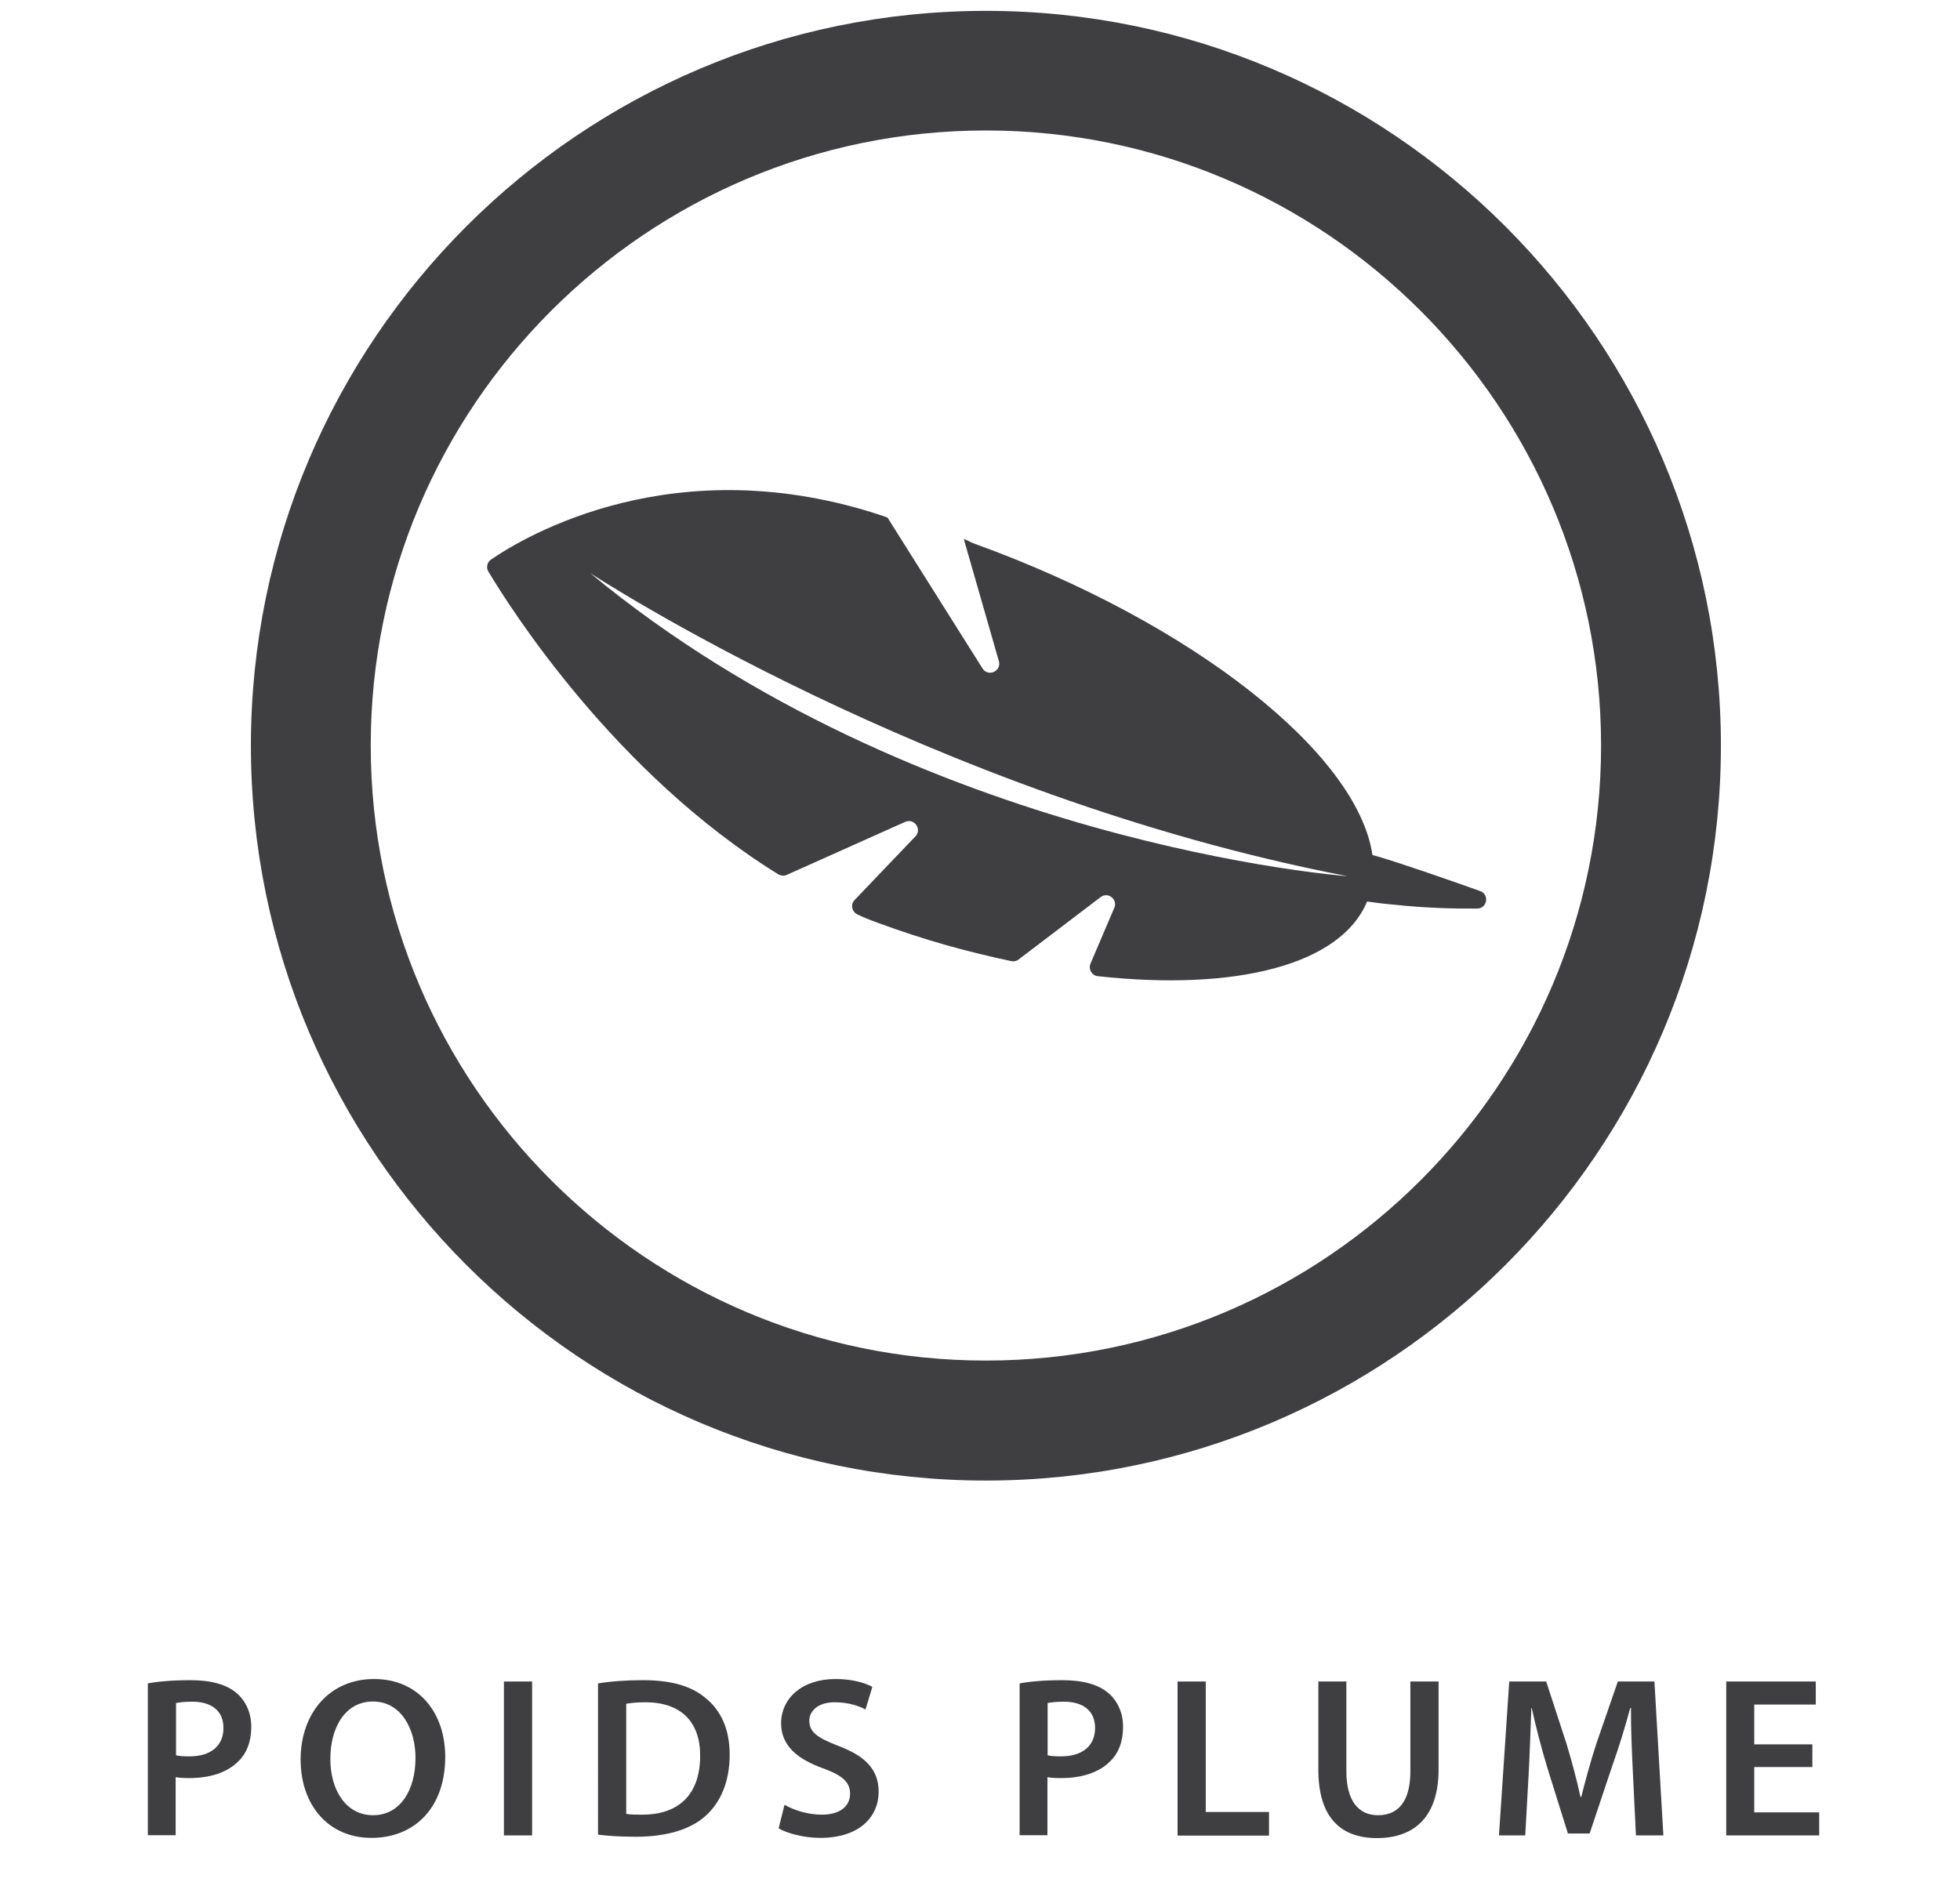
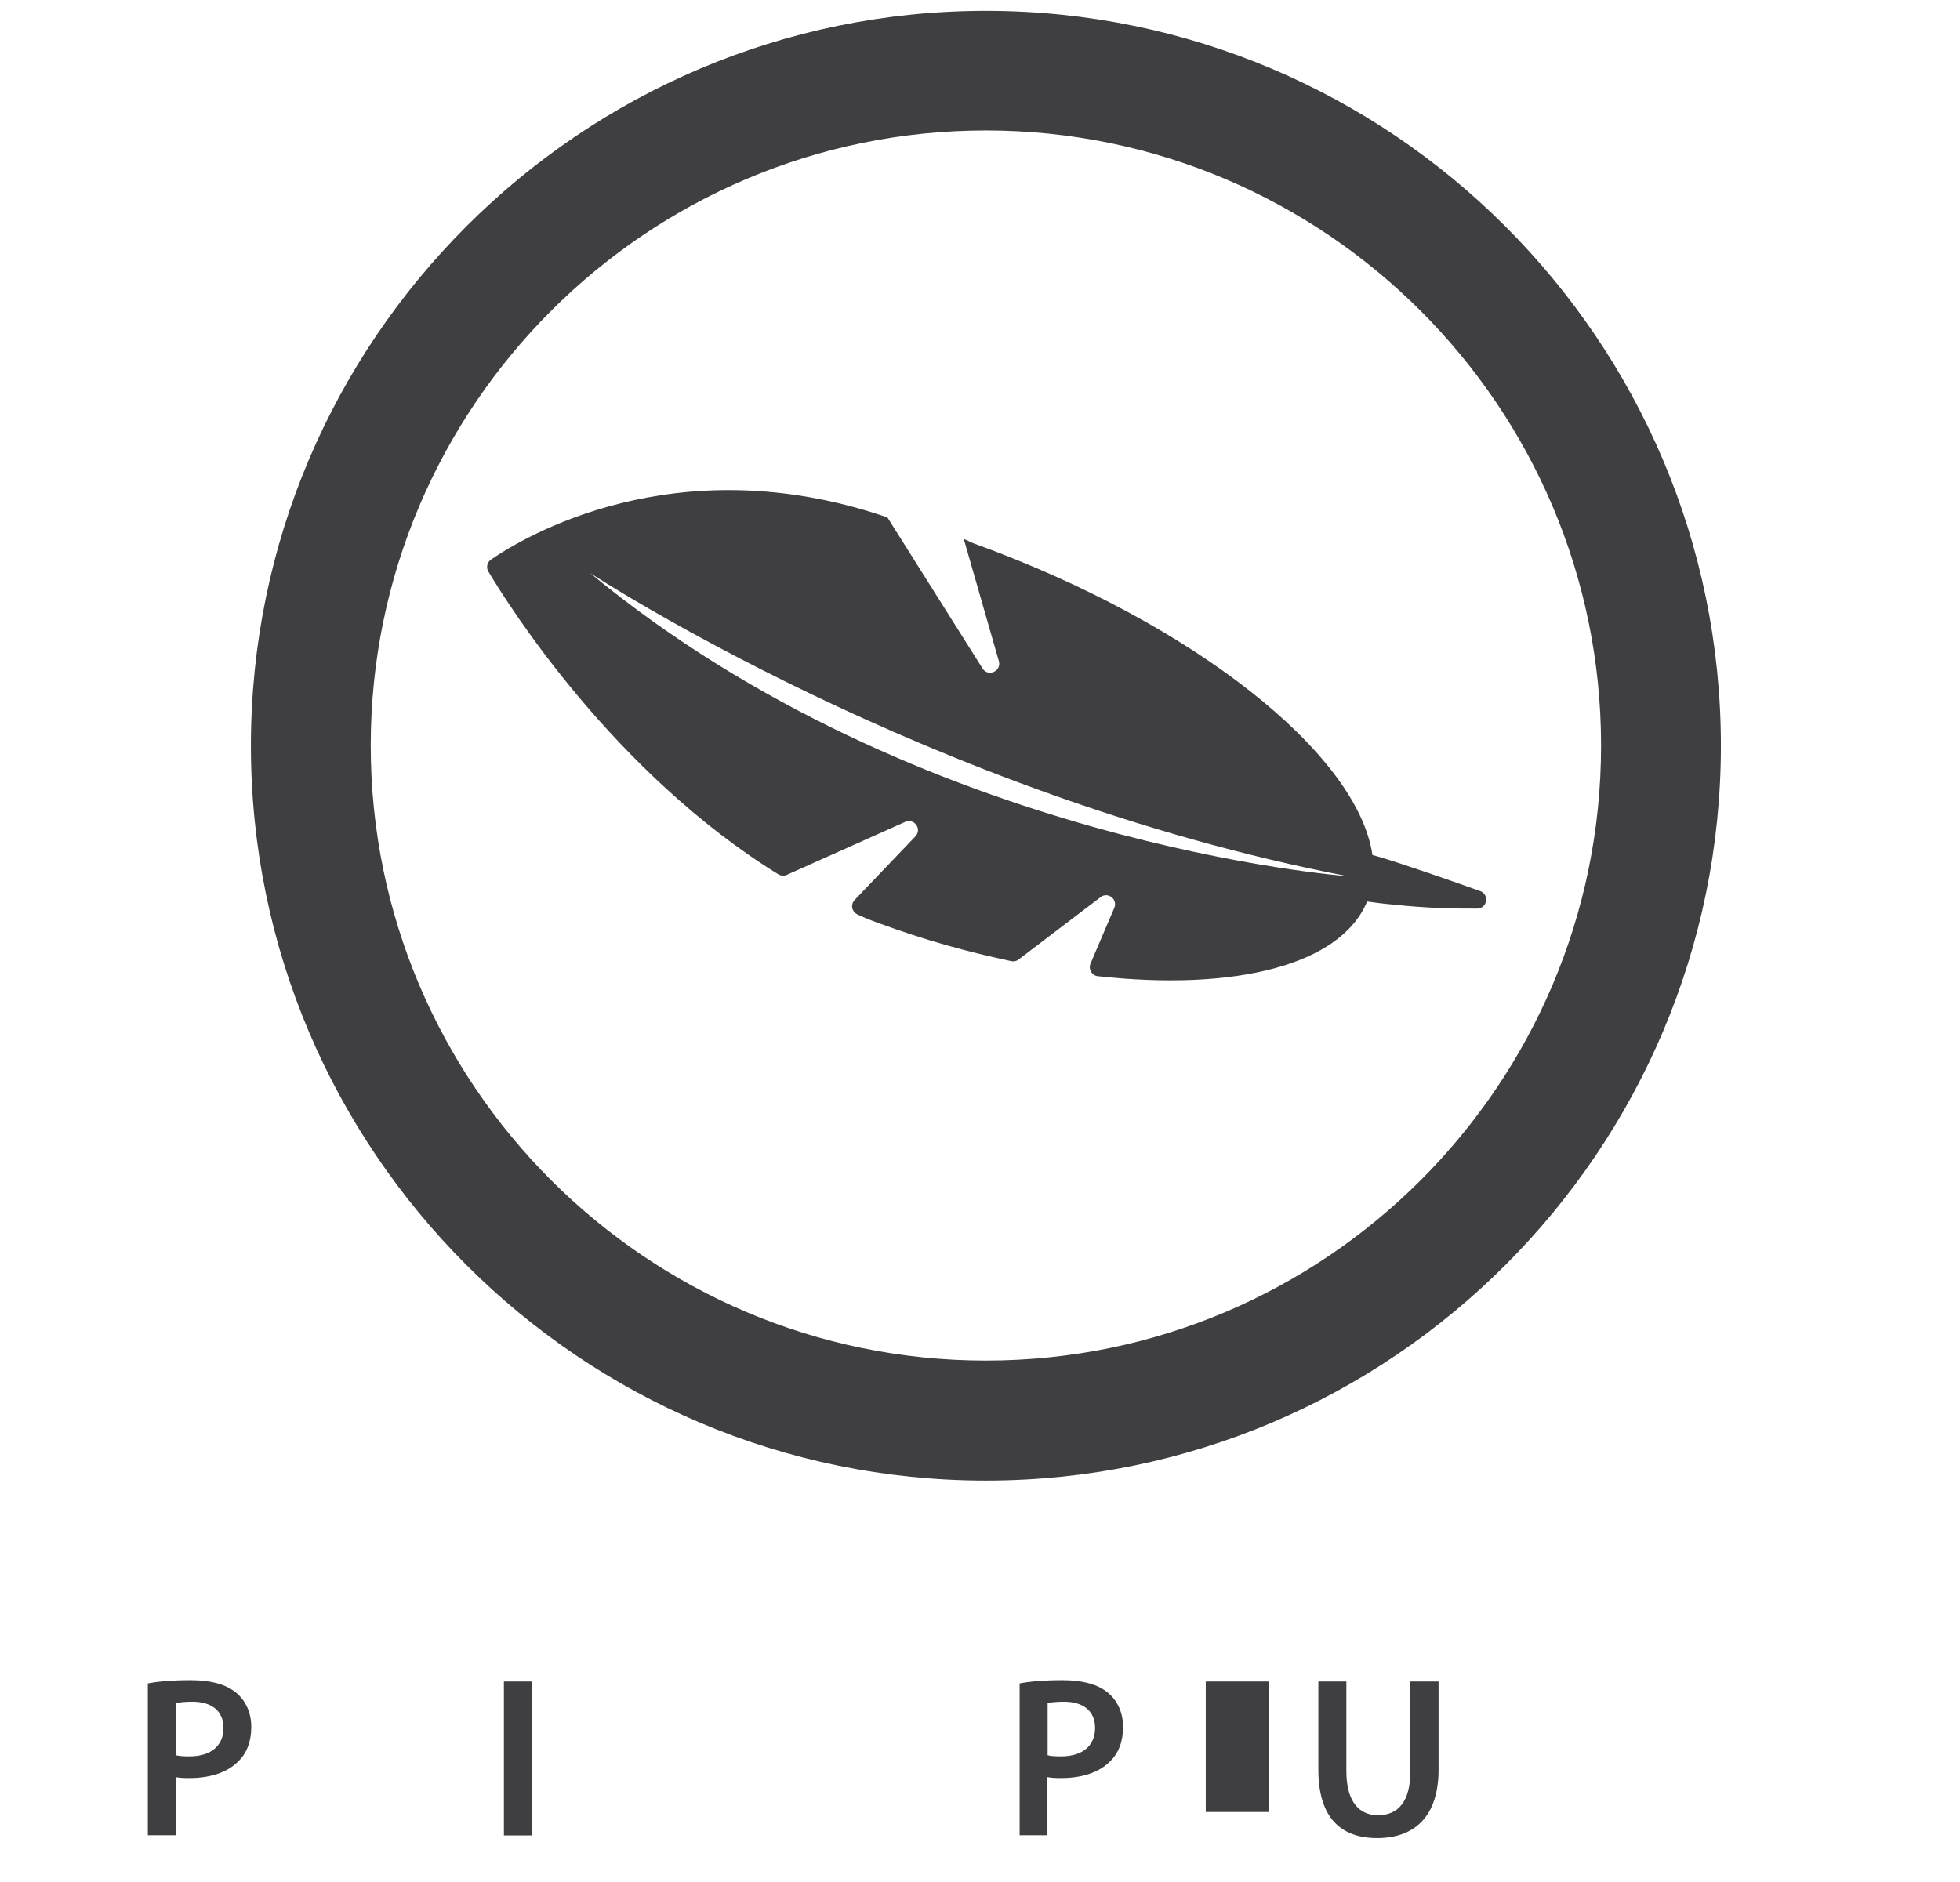
<svg xmlns="http://www.w3.org/2000/svg" xmlns:xlink="http://www.w3.org/1999/xlink" version="1.1" id="Laag_1" x="0px" y="0px" viewBox="0 0 102.88 98.79" style="enable-background:new 0 0 102.88 98.79;" xml:space="preserve">
  <style type="text/css">
	.st0{clip-path:url(#SVGID_00000021822859714103780330000010796128667181022882_);fill:#3F3E41;}
	.st1{clip-path:url(#SVGID_00000021822859714103780330000010796128667181022882_);}
	.st2{fill:#3F3E41;}
</style>
  <g>
    <defs>
      <rect id="SVGID_1_" y="0" width="102.88" height="98.79" />
    </defs>
    <clipPath id="SVGID_00000137829443063548087270000011733097452636339348_">
      <use xlink:href="#SVGID_1_" style="overflow:visible;" />
    </clipPath>
    <path style="clip-path:url(#SVGID_00000137829443063548087270000011733097452636339348_);fill:#3F3E41;" d="M51.75,77.73   c-21.27,0-38.58-17.31-38.58-38.58S30.47,0.57,51.75,0.57c21.27,0,38.58,17.31,38.58,38.58S73.02,77.73,51.75,77.73 M51.75,6.85   c-17.81,0-32.29,14.49-32.29,32.29c0,17.81,14.49,32.29,32.29,32.29c17.81,0,32.29-14.49,32.29-32.29   C84.04,21.34,69.55,6.85,51.75,6.85" />
    <g style="clip-path:url(#SVGID_00000137829443063548087270000011733097452636339348_);">
      <path class="st2" d="M7.76,88.38c0.53-0.1,1.26-0.17,2.25-0.17c1.08,0,1.87,0.23,2.39,0.66c0.48,0.4,0.79,1.03,0.79,1.79    c0,0.77-0.24,1.4-0.7,1.83c-0.59,0.59-1.51,0.86-2.55,0.86c-0.28,0-0.53-0.01-0.72-0.05v3.05H7.76V88.38z M9.23,92.15    c0.18,0.05,0.42,0.06,0.72,0.06c1.1,0,1.78-0.54,1.78-1.49c0-0.9-0.62-1.38-1.64-1.38c-0.41,0-0.7,0.04-0.85,0.07V92.15z" />
-       <path class="st2" d="M23.37,92.23c0,2.71-1.64,4.26-3.87,4.26c-2.28,0-3.72-1.74-3.72-4.11c0-2.48,1.56-4.23,3.84-4.23    C21.98,88.14,23.37,89.93,23.37,92.23z M17.34,92.35c0,1.64,0.83,2.95,2.24,2.95c1.43,0,2.23-1.32,2.23-3.01    c0-1.52-0.76-2.96-2.23-2.96C18.12,89.33,17.34,90.69,17.34,92.35z" />
      <path class="st2" d="M27.93,88.28v8.08h-1.48v-8.08H27.93z" />
-       <path class="st2" d="M31.39,88.38c0.65-0.11,1.48-0.17,2.35-0.17c1.51,0,2.55,0.31,3.3,0.94c0.78,0.64,1.26,1.59,1.26,2.97    c0,1.44-0.49,2.52-1.26,3.21c-0.8,0.73-2.09,1.1-3.66,1.1c-0.86,0-1.51-0.05-1.99-0.11V88.38z M32.87,95.23    c0.2,0.04,0.52,0.04,0.82,0.04c1.92,0.01,3.06-1.04,3.06-3.09c0.01-1.79-1.02-2.81-2.87-2.81c-0.47,0-0.8,0.04-1.01,0.08V95.23z" />
-       <path class="st2" d="M41.18,94.75c0.48,0.28,1.2,0.52,1.96,0.52c0.95,0,1.48-0.44,1.48-1.1c0-0.61-0.41-0.97-1.44-1.34    c-1.33-0.48-2.18-1.19-2.18-2.35c0-1.32,1.1-2.33,2.85-2.33c0.88,0,1.52,0.19,1.94,0.41l-0.36,1.19    c-0.29-0.16-0.85-0.38-1.61-0.38c-0.94,0-1.34,0.5-1.34,0.97c0,0.62,0.47,0.91,1.55,1.33c1.4,0.53,2.09,1.24,2.09,2.4    c0,1.29-0.98,2.42-3.07,2.42c-0.85,0-1.74-0.24-2.18-0.5L41.18,94.75z" />
      <path class="st2" d="M53.52,88.38c0.53-0.1,1.26-0.17,2.25-0.17c1.08,0,1.87,0.23,2.39,0.66c0.48,0.4,0.79,1.03,0.79,1.79    c0,0.77-0.24,1.4-0.7,1.83c-0.59,0.59-1.51,0.86-2.55,0.86c-0.28,0-0.53-0.01-0.72-0.05v3.05h-1.46V88.38z M54.98,92.15    c0.18,0.05,0.42,0.06,0.72,0.06c1.1,0,1.78-0.54,1.78-1.49c0-0.9-0.62-1.38-1.64-1.38c-0.41,0-0.7,0.04-0.85,0.07V92.15z" />
-       <path class="st2" d="M61.81,88.28h1.48v6.85h3.32v1.24h-4.8V88.28z" />
+       <path class="st2" d="M61.81,88.28h1.48v6.85h3.32v1.24V88.28z" />
      <path class="st2" d="M70.67,88.28v4.71c0,1.58,0.66,2.31,1.66,2.31c1.07,0,1.7-0.73,1.7-2.31v-4.71h1.48v4.62    c0,2.49-1.28,3.6-3.23,3.6c-1.87,0-3.08-1.04-3.08-3.59v-4.63H70.67z" />
-       <path class="st2" d="M85.71,93.06c-0.05-1.04-0.11-2.3-0.1-3.39h-0.04c-0.26,0.98-0.6,2.08-0.96,3.09l-1.17,3.5H82.3l-1.08-3.45    c-0.31-1.03-0.6-2.13-0.82-3.14h-0.02c-0.04,1.06-0.08,2.34-0.14,3.44l-0.18,3.25h-1.38l0.54-8.08h1.94l1.06,3.25    c0.29,0.95,0.54,1.91,0.74,2.81H83c0.22-0.88,0.49-1.87,0.8-2.82l1.12-3.24h1.92l0.47,8.08h-1.44L85.71,93.06z" />
-       <path class="st2" d="M95.13,92.77h-3.05v2.38h3.41v1.21h-4.88v-8.08h4.7v1.21h-3.23v2.09h3.05V92.77z" />
    </g>
    <path style="clip-path:url(#SVGID_00000137829443063548087270000011733097452636339348_);fill:#3F3E41;" d="M77.54,47.7   c0.53-0.01,0.65-0.74,0.15-0.92c-1.77-0.63-4.15-1.46-5.46-1.84c-0.06-0.02-0.13-0.03-0.19-0.05c-0.78-5.34-9.43-12.2-20.9-16.35   c-0.33-0.12-0.22-0.13-0.55-0.24l1.84,6.41c0.15,0.53-0.57,0.85-0.86,0.38l-4.98-7.91l-0.17-0.07c-10.99-3.7-18.92,1.08-20.65,2.27   c-0.2,0.14-0.26,0.41-0.14,0.62c1.13,1.89,6.62,10.58,15.22,15.9c0.13,0.08,0.31,0.1,0.45,0.03l6.21-2.78   c0.48-0.21,0.9,0.38,0.54,0.76l-3.19,3.34c-0.23,0.24-0.15,0.62,0.15,0.76c0.32,0.15,0.58,0.26,1.07,0.44   c2.57,0.94,4.63,1.5,7,2.01c0.14,0.03,0.28,0,0.39-0.09l4.3-3.27c0.39-0.3,0.91,0.12,0.72,0.56l-1.25,2.93   c-0.12,0.29,0.07,0.63,0.39,0.66c7.23,0.79,12.74-0.58,14.13-3.92c0.43,0.06,0.89,0.12,1.36,0.16   C74.87,47.68,76.38,47.71,77.54,47.7 M70.73,46c0,0-22.5-1.64-39.75-15.91C30.98,30.08,48.72,41.76,70.73,46" />
  </g>
</svg>